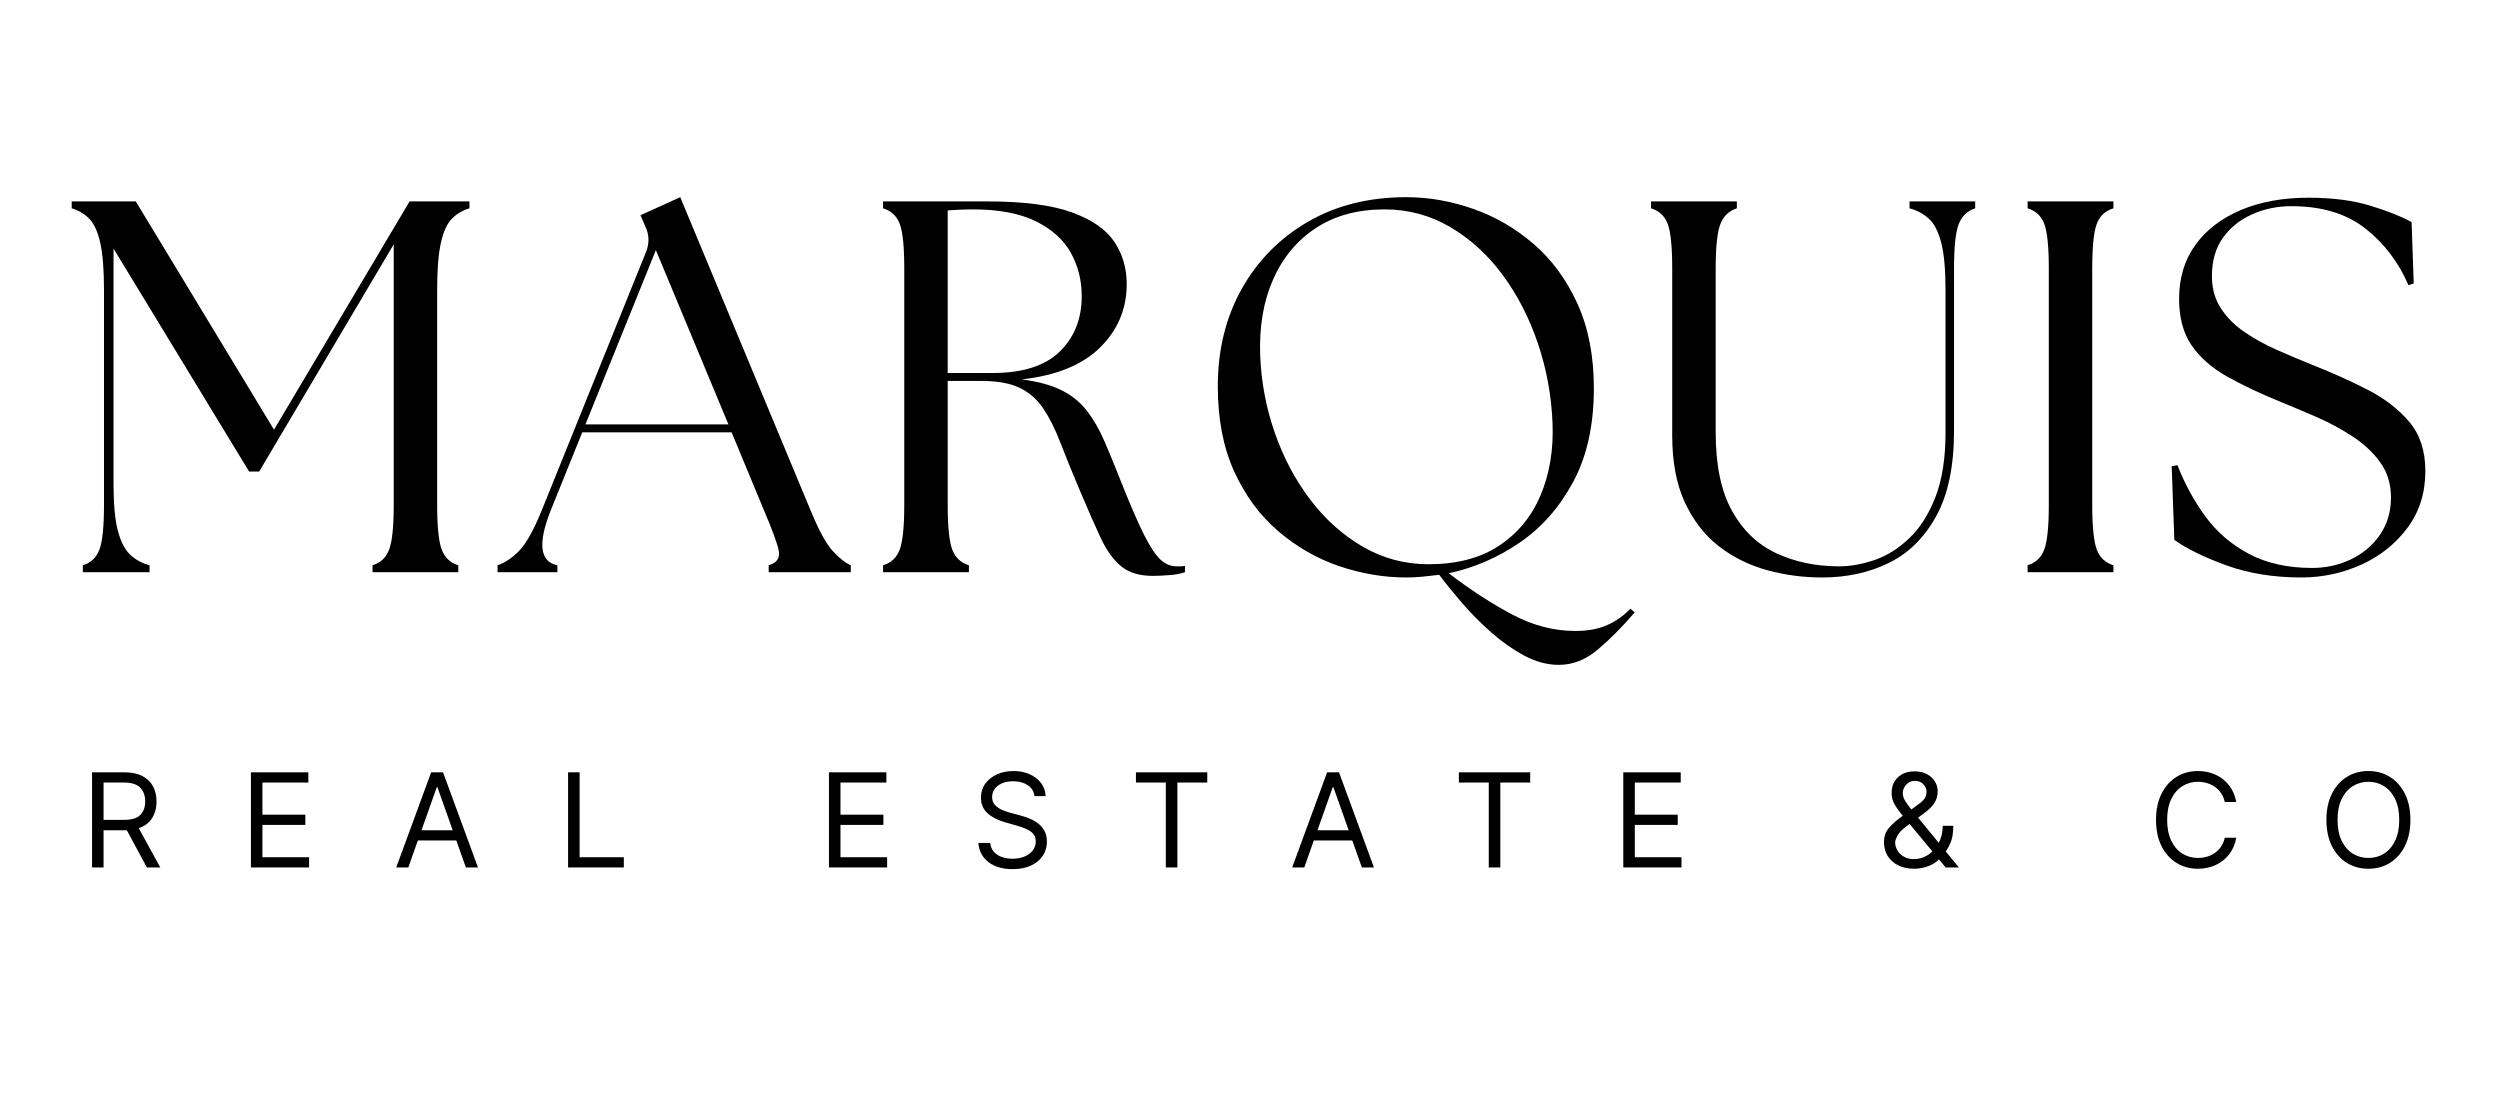
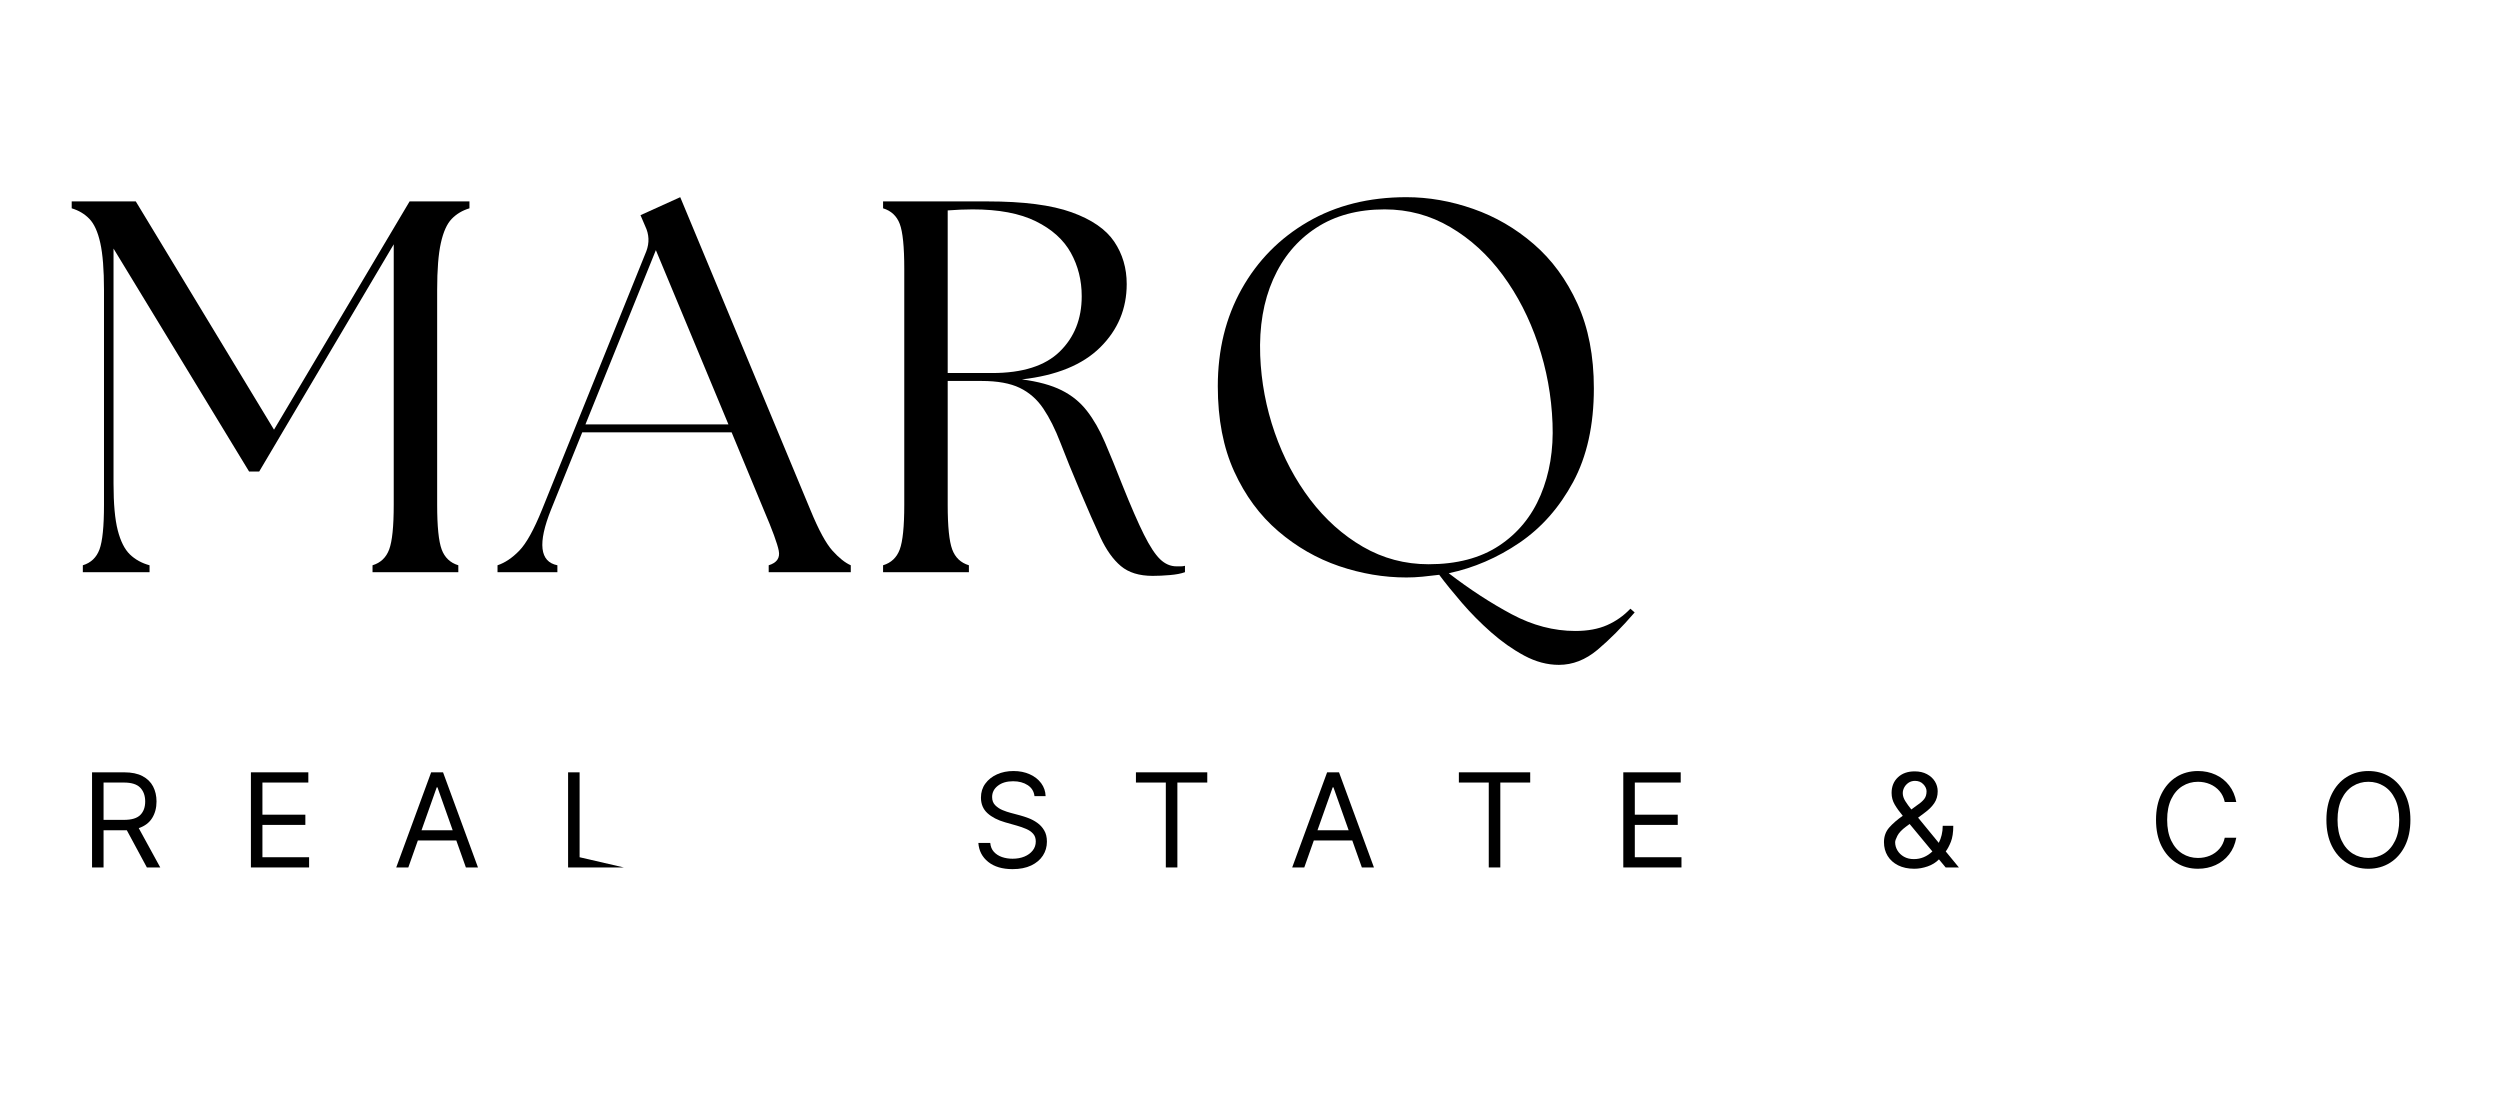
<svg xmlns="http://www.w3.org/2000/svg" width="1366" zoomAndPan="magnify" viewBox="0 0 1024.5 450" height="600" preserveAspectRatio="xMidYMid meet" version="1.0">
  <defs>
    <g />
    <clipPath id="4108449ffb">
      <rect x="0" width="1003" y="0" height="309" />
    </clipPath>
  </defs>
  <g transform="matrix(1, 0, 0, 1, 21, 61)">
    <g clip-path="url(#4108449ffb)">
      <g fill="#000000" fill-opacity="1">
        <g transform="translate(12.001, 294.483)">
          <g>
            <path d="M 4.719 0 L 4.719 -38.984 L 17.891 -38.984 C 20.941 -38.984 23.441 -38.469 25.391 -37.438 C 27.348 -36.406 28.797 -34.988 29.734 -33.188 C 30.672 -31.383 31.141 -29.332 31.141 -27.031 C 31.141 -24.445 30.547 -22.191 29.359 -20.266 C 28.172 -18.336 26.336 -16.953 23.859 -16.109 L 32.672 0 L 27.188 0 L 18.969 -15.25 C 18.645 -15.238 18.312 -15.234 17.969 -15.234 L 9.438 -15.234 L 9.438 0 Z M 9.438 -19.5 L 17.812 -19.5 C 20.938 -19.5 23.164 -20.172 24.5 -21.516 C 25.832 -22.859 26.5 -24.695 26.5 -27.031 C 26.5 -29.383 25.828 -31.266 24.484 -32.672 C 23.148 -34.086 20.906 -34.797 17.75 -34.797 L 9.438 -34.797 Z M 9.438 -19.5 " />
          </g>
        </g>
      </g>
      <g fill="#000000" fill-opacity="1">
        <g transform="translate(77.104, 294.483)">
          <g>
            <path d="M 4.719 0 L 4.719 -38.984 L 28.25 -38.984 L 28.25 -34.797 L 9.438 -34.797 L 9.438 -21.625 L 27.031 -21.625 L 27.031 -17.438 L 9.438 -17.438 L 9.438 -4.188 L 28.562 -4.188 L 28.562 0 Z M 4.719 0 " />
          </g>
        </g>
      </g>
      <g fill="#000000" fill-opacity="1">
        <g transform="translate(139.999, 294.483)">
          <g>
            <path d="M 6.328 0 L 1.375 0 L 15.688 -38.984 L 20.562 -38.984 L 34.875 0 L 29.922 0 L 26 -11.047 L 10.234 -11.047 Z M 11.734 -15.234 L 24.516 -15.234 L 18.281 -32.828 L 17.969 -32.828 Z M 11.734 -15.234 " />
          </g>
        </g>
      </g>
      <g fill="#000000" fill-opacity="1">
        <g transform="translate(207.082, 294.483)">
          <g>
-             <path d="M 4.719 0 L 4.719 -38.984 L 9.438 -38.984 L 9.438 -4.188 L 27.562 -4.188 L 27.562 0 Z M 4.719 0 " />
+             <path d="M 4.719 0 L 4.719 -38.984 L 9.438 -38.984 L 9.438 -4.188 L 27.562 0 Z M 4.719 0 " />
          </g>
        </g>
      </g>
      <g fill="#000000" fill-opacity="1">
        <g transform="translate(268.074, 294.483)">
          <g />
        </g>
      </g>
      <g fill="#000000" fill-opacity="1">
        <g transform="translate(313.989, 294.483)">
          <g>
-             <path d="M 4.719 0 L 4.719 -38.984 L 28.25 -38.984 L 28.25 -34.797 L 9.438 -34.797 L 9.438 -21.625 L 27.031 -21.625 L 27.031 -17.438 L 9.438 -17.438 L 9.438 -4.188 L 28.562 -4.188 L 28.562 0 Z M 4.719 0 " />
-           </g>
+             </g>
        </g>
      </g>
      <g fill="#000000" fill-opacity="1">
        <g transform="translate(376.884, 294.483)">
          <g>
            <path d="M 26.047 -29.234 C 25.816 -31.172 24.891 -32.672 23.266 -33.734 C 21.641 -34.797 19.645 -35.328 17.281 -35.328 C 14.695 -35.328 12.617 -34.711 11.047 -33.484 C 9.473 -32.266 8.688 -30.723 8.688 -28.859 C 8.688 -27.461 9.113 -26.336 9.969 -25.484 C 10.82 -24.629 11.832 -23.961 13 -23.484 C 14.176 -23.004 15.25 -22.641 16.219 -22.391 L 20.188 -21.328 C 21.195 -21.055 22.328 -20.688 23.578 -20.219 C 24.828 -19.75 26.023 -19.109 27.172 -18.297 C 28.328 -17.492 29.273 -16.461 30.016 -15.203 C 30.766 -13.953 31.141 -12.41 31.141 -10.578 C 31.141 -8.473 30.594 -6.57 29.5 -4.875 C 28.406 -3.176 26.805 -1.82 24.703 -0.812 C 22.598 0.188 20.051 0.688 17.062 0.688 C 12.875 0.688 9.547 -0.301 7.078 -2.281 C 4.617 -4.258 3.273 -6.848 3.047 -10.047 L 7.922 -10.047 C 8.047 -8.578 8.539 -7.363 9.406 -6.406 C 10.281 -5.445 11.383 -4.734 12.719 -4.266 C 14.062 -3.805 15.508 -3.578 17.062 -3.578 C 18.863 -3.578 20.477 -3.867 21.906 -4.453 C 23.344 -5.047 24.477 -5.875 25.312 -6.938 C 26.156 -8 26.578 -9.238 26.578 -10.656 C 26.578 -11.957 26.211 -13.016 25.484 -13.828 C 24.766 -14.641 23.812 -15.297 22.625 -15.797 C 21.445 -16.305 20.176 -16.754 18.812 -17.141 L 14.016 -18.5 C 10.961 -19.375 8.547 -20.625 6.766 -22.25 C 4.992 -23.875 4.109 -26 4.109 -28.625 C 4.109 -30.812 4.703 -32.719 5.891 -34.344 C 7.078 -35.977 8.676 -37.25 10.688 -38.156 C 12.695 -39.062 14.945 -39.516 17.438 -39.516 C 19.945 -39.516 22.18 -39.066 24.141 -38.172 C 26.098 -37.285 27.648 -36.066 28.797 -34.516 C 29.941 -32.961 30.547 -31.203 30.609 -29.234 Z M 26.047 -29.234 " />
          </g>
        </g>
      </g>
      <g fill="#000000" fill-opacity="1">
        <g transform="translate(441.911, 294.483)">
          <g>
            <path d="M 2.594 -34.797 L 2.594 -38.984 L 31.828 -38.984 L 31.828 -34.797 L 19.578 -34.797 L 19.578 0 L 14.844 0 L 14.844 -34.797 Z M 2.594 -34.797 " />
          </g>
        </g>
      </g>
      <g fill="#000000" fill-opacity="1">
        <g transform="translate(507.167, 294.483)">
          <g>
            <path d="M 6.328 0 L 1.375 0 L 15.688 -38.984 L 20.562 -38.984 L 34.875 0 L 29.922 0 L 26 -11.047 L 10.234 -11.047 Z M 11.734 -15.234 L 24.516 -15.234 L 18.281 -32.828 L 17.969 -32.828 Z M 11.734 -15.234 " />
          </g>
        </g>
      </g>
      <g fill="#000000" fill-opacity="1">
        <g transform="translate(574.25, 294.483)">
          <g>
            <path d="M 2.594 -34.797 L 2.594 -38.984 L 31.828 -38.984 L 31.828 -34.797 L 19.578 -34.797 L 19.578 0 L 14.844 0 L 14.844 -34.797 Z M 2.594 -34.797 " />
          </g>
        </g>
      </g>
      <g fill="#000000" fill-opacity="1">
        <g transform="translate(639.506, 294.483)">
          <g>
            <path d="M 4.719 0 L 4.719 -38.984 L 28.25 -38.984 L 28.25 -34.797 L 9.438 -34.797 L 9.438 -21.625 L 27.031 -21.625 L 27.031 -17.438 L 9.438 -17.438 L 9.438 -4.188 L 28.562 -4.188 L 28.562 0 Z M 4.719 0 " />
          </g>
        </g>
      </g>
      <g fill="#000000" fill-opacity="1">
        <g transform="translate(702.401, 294.483)">
          <g />
        </g>
      </g>
      <g fill="#000000" fill-opacity="1">
        <g transform="translate(748.316, 294.483)">
          <g>
            <path d="M 15.156 0.531 C 12.594 0.531 10.383 0.062 8.531 -0.875 C 6.676 -1.812 5.242 -3.098 4.234 -4.734 C 3.234 -6.379 2.734 -8.254 2.734 -10.359 C 2.734 -12.711 3.445 -14.707 4.875 -16.344 C 6.312 -17.977 8.164 -19.586 10.438 -21.172 C 9.094 -22.785 7.992 -24.316 7.141 -25.766 C 6.285 -27.223 5.859 -28.812 5.859 -30.531 C 5.859 -33.164 6.719 -35.297 8.438 -36.922 C 10.156 -38.555 12.445 -39.375 15.312 -39.375 C 17.258 -39.375 18.938 -38.992 20.344 -38.234 C 21.758 -37.484 22.848 -36.488 23.609 -35.25 C 24.367 -34.008 24.75 -32.664 24.75 -31.219 C 24.75 -29.352 24.285 -27.734 23.359 -26.359 C 22.43 -24.992 21.172 -23.723 19.578 -22.547 L 16.719 -20.406 L 25.188 -10.078 C 25.695 -11.047 26.094 -12.117 26.375 -13.297 C 26.664 -14.473 26.812 -15.727 26.812 -17.062 L 31.141 -17.062 C 31.141 -14.344 30.805 -12.148 30.141 -10.484 C 29.473 -8.816 28.773 -7.508 28.047 -6.562 L 33.438 0 L 28.016 0 L 25.266 -3.312 C 23.992 -2.02 22.438 -1.055 20.594 -0.422 C 18.758 0.211 16.945 0.531 15.156 0.531 Z M 22.578 -6.562 L 13.25 -17.812 L 11.797 -16.75 C 10.047 -15.457 8.859 -14.203 8.234 -12.984 C 7.617 -11.766 7.312 -10.891 7.312 -10.359 C 7.312 -9.141 7.629 -8.004 8.266 -6.953 C 8.898 -5.898 9.789 -5.047 10.938 -4.391 C 12.094 -3.742 13.445 -3.422 15 -3.422 C 17.832 -3.422 20.359 -4.469 22.578 -6.562 Z M 13.953 -23.766 L 16.531 -25.656 C 17.633 -26.383 18.52 -27.16 19.188 -27.984 C 19.852 -28.805 20.188 -29.883 20.188 -31.219 C 20.188 -32.207 19.75 -33.164 18.875 -34.094 C 18.008 -35.02 16.867 -35.484 15.453 -35.484 C 14.461 -35.484 13.586 -35.234 12.828 -34.734 C 12.078 -34.234 11.488 -33.598 11.062 -32.828 C 10.645 -32.055 10.438 -31.266 10.438 -30.453 C 10.438 -29.379 10.785 -28.285 11.484 -27.172 C 12.18 -26.066 13.004 -24.93 13.953 -23.766 Z M 13.953 -23.766 " />
          </g>
        </g>
      </g>
      <g fill="#000000" fill-opacity="1">
        <g transform="translate(813.419, 294.483)">
          <g />
        </g>
      </g>
      <g fill="#000000" fill-opacity="1">
        <g transform="translate(859.334, 294.483)">
          <g>
            <path d="M 36.094 -26.812 L 31.375 -26.812 C 30.988 -28.613 30.254 -30.129 29.172 -31.359 C 28.098 -32.586 26.801 -33.52 25.281 -34.156 C 23.758 -34.789 22.133 -35.109 20.406 -35.109 C 18.051 -35.109 15.914 -34.508 14 -33.312 C 12.094 -32.125 10.578 -30.367 9.453 -28.047 C 8.328 -25.723 7.766 -22.875 7.766 -19.5 C 7.766 -16.125 8.328 -13.273 9.453 -10.953 C 10.578 -8.629 12.094 -6.867 14 -5.672 C 15.914 -4.484 18.051 -3.891 20.406 -3.891 C 22.133 -3.891 23.758 -4.203 25.281 -4.828 C 26.801 -5.461 28.098 -6.395 29.172 -7.625 C 30.254 -8.863 30.988 -10.383 31.375 -12.188 L 36.094 -12.188 C 35.613 -9.52 34.629 -7.238 33.141 -5.344 C 31.66 -3.445 29.82 -1.992 27.625 -0.984 C 25.426 0.023 23.02 0.531 20.406 0.531 C 17.082 0.531 14.125 -0.281 11.531 -1.906 C 8.945 -3.531 6.91 -5.836 5.422 -8.828 C 3.941 -11.828 3.203 -15.383 3.203 -19.5 C 3.203 -23.602 3.941 -27.148 5.422 -30.141 C 6.91 -33.141 8.945 -35.453 11.531 -37.078 C 14.125 -38.703 17.082 -39.516 20.406 -39.516 C 23.02 -39.516 25.426 -39.008 27.625 -38 C 29.82 -37 31.66 -35.547 33.141 -33.641 C 34.629 -31.742 35.613 -29.469 36.094 -26.812 Z M 36.094 -26.812 " />
          </g>
        </g>
      </g>
      <g fill="#000000" fill-opacity="1">
        <g transform="translate(929.159, 294.483)">
          <g>
            <path d="M 37.625 -19.5 C 37.625 -15.383 36.879 -11.828 35.391 -8.828 C 33.898 -5.836 31.859 -3.531 29.266 -1.906 C 26.68 -0.281 23.727 0.531 20.406 0.531 C 17.082 0.531 14.125 -0.281 11.531 -1.906 C 8.945 -3.531 6.91 -5.836 5.422 -8.828 C 3.941 -11.828 3.203 -15.383 3.203 -19.5 C 3.203 -23.602 3.941 -27.148 5.422 -30.141 C 6.91 -33.141 8.945 -35.453 11.531 -37.078 C 14.125 -38.703 17.082 -39.516 20.406 -39.516 C 23.727 -39.516 26.68 -38.703 29.266 -37.078 C 31.859 -35.453 33.898 -33.141 35.391 -30.141 C 36.879 -27.148 37.625 -23.602 37.625 -19.5 Z M 33.047 -19.5 C 33.047 -22.875 32.484 -25.723 31.359 -28.047 C 30.234 -30.367 28.719 -32.125 26.812 -33.312 C 24.906 -34.508 22.77 -35.109 20.406 -35.109 C 18.051 -35.109 15.914 -34.508 14 -33.312 C 12.094 -32.125 10.578 -30.367 9.453 -28.047 C 8.328 -25.723 7.766 -22.875 7.766 -19.5 C 7.766 -16.125 8.328 -13.273 9.453 -10.953 C 10.578 -8.629 12.094 -6.867 14 -5.672 C 15.914 -4.484 18.051 -3.891 20.406 -3.891 C 22.77 -3.891 24.906 -4.484 26.812 -5.672 C 28.719 -6.867 30.234 -8.629 31.359 -10.953 C 32.484 -13.273 33.047 -16.125 33.047 -19.5 Z M 33.047 -19.5 " />
          </g>
        </g>
      </g>
      <g fill="#000000" fill-opacity="1">
        <g transform="translate(2.085, 173.477)">
          <g>
            <path d="M 10.859 0 L 10.859 -2.828 C 14.18 -3.836 16.457 -6.004 17.688 -9.328 C 18.914 -12.66 19.531 -18.738 19.531 -27.562 L 19.531 -115.688 C 19.531 -123.938 19.023 -130.336 18.016 -134.891 C 17.004 -139.453 15.52 -142.742 13.562 -144.766 C 11.613 -146.797 9.191 -148.242 6.297 -149.109 L 6.297 -151.938 L 32.562 -151.938 L 89.203 -58.391 L 144.766 -151.938 L 169.297 -151.938 L 169.297 -149.109 C 166.398 -148.242 163.973 -146.797 162.016 -144.766 C 160.066 -142.742 158.586 -139.453 157.578 -134.891 C 156.566 -130.336 156.062 -123.938 156.062 -115.688 L 156.062 -27.562 C 156.062 -18.738 156.676 -12.66 157.906 -9.328 C 159.133 -6.004 161.41 -3.836 164.734 -2.828 L 164.734 0 L 129.578 0 L 129.578 -2.828 C 132.898 -3.836 135.176 -6.004 136.406 -9.328 C 137.645 -12.66 138.266 -18.738 138.266 -27.562 L 138.266 -134.359 L 83.125 -41.234 L 79 -41.234 L 23.438 -132.609 L 23.438 -36.25 C 23.438 -28 24.016 -21.629 25.172 -17.141 C 26.328 -12.66 27.988 -9.367 30.156 -7.266 C 32.332 -5.172 35.016 -3.691 38.203 -2.828 L 38.203 0 Z M 10.859 0 " />
          </g>
        </g>
      </g>
      <g fill="#000000" fill-opacity="1">
        <g transform="translate(186.571, 173.477)">
          <g>
            <path d="M -3.688 0 L -3.688 -2.828 C -0.645 -3.836 2.316 -5.82 5.203 -8.781 C 8.098 -11.75 11.211 -17.359 14.547 -25.609 L 57.297 -131.531 C 58.598 -135 58.453 -138.398 56.859 -141.734 L 54.906 -146.297 L 71.188 -153.672 L 124.578 -25.391 C 127.91 -17.285 130.914 -11.75 133.594 -8.781 C 136.27 -5.82 138.766 -3.836 141.078 -2.828 L 141.078 0 L 107.438 0 L 107.438 -2.828 C 110.77 -3.836 112.145 -5.82 111.562 -8.781 C 110.977 -11.75 108.953 -17.285 105.484 -25.391 L 92.25 -57.297 L 31.031 -57.297 L 18.234 -25.609 C 12.734 -11.859 13.602 -4.266 20.844 -2.828 L 20.844 0 Z M 32.344 -60.562 L 90.938 -60.562 L 61.203 -131.969 Z M 32.344 -60.562 " />
          </g>
        </g>
      </g>
      <g fill="#000000" fill-opacity="1">
        <g transform="translate(329.82, 173.477)">
          <g>
            <path d="M 121.547 1.516 C 116.047 1.516 111.703 0.176 108.516 -2.5 C 105.336 -5.176 102.551 -9.082 100.156 -14.219 C 97.77 -19.352 94.988 -25.68 91.812 -33.203 C 88.625 -40.734 85.945 -47.316 83.781 -52.953 C 81.613 -58.598 79.258 -63.301 76.719 -67.062 C 74.188 -70.82 70.969 -73.645 67.062 -75.531 C 63.156 -77.414 57.945 -78.359 51.438 -78.359 L 37.547 -78.359 L 37.547 -27.562 C 37.547 -18.738 38.16 -12.66 39.391 -9.328 C 40.617 -6.004 42.898 -3.836 46.234 -2.828 L 46.234 0 L 11.062 0 L 11.062 -2.828 C 14.395 -3.836 16.676 -6.004 17.906 -9.328 C 19.133 -12.66 19.75 -18.738 19.75 -27.562 L 19.75 -124.375 C 19.75 -133.344 19.133 -139.453 17.906 -142.703 C 16.676 -145.961 14.395 -148.098 11.062 -149.109 L 11.062 -151.938 L 53.828 -151.938 C 68.586 -151.938 80.086 -150.453 88.328 -147.484 C 96.578 -144.516 102.398 -140.5 105.797 -135.438 C 109.203 -130.375 110.906 -124.586 110.906 -118.078 C 110.906 -107.941 107.285 -99.289 100.047 -92.125 C 92.816 -84.969 82.113 -80.594 67.938 -79 C 74.594 -78.133 80.02 -76.648 84.219 -74.547 C 88.414 -72.453 91.883 -69.629 94.625 -66.078 C 97.375 -62.535 99.832 -58.234 102 -53.172 C 104.176 -48.109 106.566 -42.25 109.172 -35.594 C 112.648 -26.914 115.582 -20.188 117.969 -15.406 C 120.352 -10.633 122.555 -7.27 124.578 -5.312 C 126.609 -3.363 128.852 -2.391 131.312 -2.391 C 132.039 -2.391 132.656 -2.391 133.156 -2.391 C 133.664 -2.391 134.207 -2.461 134.781 -2.609 L 134.781 0 C 133.195 0.582 131.133 0.977 128.594 1.188 C 126.062 1.406 123.711 1.516 121.547 1.516 Z M 37.547 -81.609 L 55.781 -81.609 C 68.227 -81.609 77.453 -84.535 83.453 -90.391 C 89.461 -96.254 92.469 -103.816 92.469 -113.078 C 92.469 -119.586 90.984 -125.52 88.016 -130.875 C 85.047 -136.227 80.27 -140.531 73.688 -143.781 C 67.102 -147.039 58.457 -148.672 47.75 -148.672 C 46.156 -148.672 44.488 -148.633 42.75 -148.562 C 41.02 -148.488 39.285 -148.383 37.547 -148.25 Z M 37.547 -81.609 " />
          </g>
        </g>
      </g>
      <g fill="#000000" fill-opacity="1">
        <g transform="translate(466.774, 173.477)">
          <g>
            <path d="M 151.062 37.984 C 146.289 37.984 141.551 36.719 136.844 34.188 C 132.145 31.656 127.625 28.473 123.281 24.641 C 118.938 20.805 114.957 16.789 111.344 12.594 C 107.727 8.395 104.617 4.555 102.016 1.078 C 99.703 1.367 97.422 1.625 95.172 1.844 C 92.93 2.062 90.727 2.172 88.562 2.172 C 79.301 2.172 70.109 0.617 60.984 -2.484 C 51.867 -5.598 43.551 -10.375 36.031 -16.812 C 28.508 -23.258 22.504 -31.398 18.016 -41.234 C 13.523 -51.078 11.281 -62.727 11.281 -76.188 C 11.281 -91.094 14.535 -104.367 21.047 -116.016 C 27.566 -127.66 36.613 -136.848 48.188 -143.578 C 59.758 -150.305 73.219 -153.672 88.562 -153.672 C 97.676 -153.672 106.789 -152.078 115.906 -148.891 C 125.02 -145.711 133.301 -140.898 140.75 -134.453 C 148.207 -128.016 154.176 -119.875 158.656 -110.031 C 163.145 -100.195 165.391 -88.625 165.391 -75.312 C 165.391 -60.27 162.566 -47.5 156.922 -37 C 151.273 -26.508 143.93 -18.191 134.891 -12.047 C 125.848 -5.898 116.191 -1.738 105.922 0.438 C 114.598 7.094 123.203 12.695 131.734 17.25 C 140.273 21.812 148.961 24.094 157.797 24.094 C 162.859 24.094 167.195 23.297 170.812 21.703 C 174.426 20.109 177.609 17.863 180.359 14.969 L 182.109 16.5 C 176.891 22.57 171.82 27.672 166.906 31.797 C 161.988 35.922 156.707 37.984 151.062 37.984 Z M 28.656 -88.766 C 29.082 -77.922 31.066 -67.395 34.609 -57.188 C 38.16 -46.988 43.008 -37.836 49.156 -29.734 C 55.312 -21.629 62.508 -15.188 70.75 -10.406 C 79 -5.633 87.973 -3.25 97.672 -3.25 C 109.242 -3.25 118.863 -5.781 126.531 -10.844 C 134.207 -15.914 139.891 -22.828 143.578 -31.578 C 147.266 -40.336 148.891 -50.141 148.453 -60.984 C 148.023 -72.273 146.035 -83.164 142.484 -93.656 C 138.941 -104.145 134.129 -113.516 128.047 -121.766 C 121.973 -130.016 114.812 -136.562 106.562 -141.406 C 98.32 -146.25 89.352 -148.672 79.656 -148.672 C 68.656 -148.672 59.285 -146.141 51.547 -141.078 C 43.805 -136.016 37.945 -128.992 33.969 -120.016 C 29.988 -111.047 28.219 -100.629 28.656 -88.766 Z M 28.656 -88.766 " />
          </g>
        </g>
      </g>
      <g fill="#000000" fill-opacity="1">
        <g transform="translate(647.354, 173.477)">
          <g>
-             <path d="M 78.359 2.172 C 70.547 2.172 62.984 1.16 55.672 -0.859 C 48.367 -2.891 41.82 -6.145 36.031 -10.625 C 30.238 -15.113 25.602 -21.082 22.125 -28.531 C 18.656 -35.988 16.922 -45.145 16.922 -56 L 16.922 -124.375 C 16.922 -133.344 16.305 -139.453 15.078 -142.703 C 13.848 -145.961 11.57 -148.098 8.25 -149.109 L 8.25 -151.938 L 43.406 -151.938 L 43.406 -149.109 C 40.227 -148.098 37.988 -145.961 36.688 -142.703 C 35.383 -139.453 34.734 -133.344 34.734 -124.375 L 34.734 -57.297 C 34.734 -43.836 36.973 -33.094 41.453 -25.062 C 45.941 -17.031 52.02 -11.242 59.688 -7.703 C 67.352 -4.16 75.891 -2.391 85.297 -2.391 C 89.93 -2.391 94.781 -3.254 99.844 -4.984 C 104.906 -6.723 109.641 -9.691 114.047 -13.891 C 118.461 -18.086 122.047 -23.727 124.797 -30.812 C 127.547 -37.906 128.922 -46.734 128.922 -57.297 L 128.922 -115.688 C 128.922 -123.938 128.344 -130.336 127.188 -134.891 C 126.031 -139.453 124.363 -142.742 122.188 -144.766 C 120.02 -146.797 117.348 -148.242 114.172 -149.109 L 114.172 -151.938 L 141.078 -151.938 L 141.078 -149.109 C 137.898 -148.098 135.66 -145.961 134.359 -142.703 C 133.055 -139.453 132.406 -133.344 132.406 -124.375 L 132.406 -57.953 C 132.406 -43.484 129.977 -31.832 125.125 -23 C 120.281 -14.176 113.805 -7.773 105.703 -3.797 C 97.598 0.18 88.484 2.172 78.359 2.172 Z M 78.359 2.172 " />
-           </g>
+             </g>
        </g>
      </g>
      <g fill="#000000" fill-opacity="1">
        <g transform="translate(798.85, 173.477)">
          <g>
-             <path d="M 11.062 0 L 11.062 -2.828 C 14.395 -3.836 16.676 -6.004 17.906 -9.328 C 19.133 -12.66 19.75 -18.738 19.75 -27.562 L 19.75 -124.375 C 19.75 -133.344 19.133 -139.453 17.906 -142.703 C 16.676 -145.961 14.395 -148.098 11.062 -149.109 L 11.062 -151.938 L 46.234 -151.938 L 46.234 -149.109 C 42.898 -148.098 40.617 -145.961 39.391 -142.703 C 38.16 -139.453 37.547 -133.344 37.547 -124.375 L 37.547 -27.562 C 37.547 -18.738 38.16 -12.66 39.391 -9.328 C 40.617 -6.004 42.898 -3.836 46.234 -2.828 L 46.234 0 Z M 11.062 0 " />
-           </g>
+             </g>
        </g>
      </g>
      <g fill="#000000" fill-opacity="1">
        <g transform="translate(860.273, 173.477)">
          <g>
-             <path d="M 61.859 2.172 C 50.43 2.172 40.156 0.508 31.031 -2.812 C 21.914 -6.145 14.828 -9.617 9.766 -13.234 L 8.688 -43.406 L 11.062 -43.844 C 13.957 -36.32 17.754 -29.336 22.453 -22.891 C 27.16 -16.453 33.129 -11.316 40.359 -7.484 C 47.598 -3.648 56.211 -1.734 66.203 -1.734 C 71.984 -1.734 77.332 -2.926 82.25 -5.312 C 87.176 -7.707 91.125 -11.07 94.094 -15.406 C 97.062 -19.75 98.547 -24.816 98.547 -30.609 C 98.547 -36.098 97.098 -40.867 94.203 -44.922 C 91.305 -48.973 87.539 -52.52 82.906 -55.562 C 78.281 -58.602 73.398 -61.242 68.266 -63.484 C 63.129 -65.723 58.242 -67.785 53.609 -69.672 C 45.078 -73.141 37.66 -76.645 31.359 -80.188 C 25.066 -83.738 20.219 -88.008 16.812 -93 C 13.414 -98 11.719 -104.332 11.719 -112 C 11.719 -120.531 13.922 -127.867 18.328 -134.016 C 22.742 -140.172 28.93 -144.945 36.891 -148.344 C 44.848 -151.75 54.113 -153.453 64.688 -153.453 C 74.52 -153.453 82.977 -152.363 90.062 -150.188 C 97.156 -148.02 102.801 -145.781 107 -143.469 L 107.875 -118.297 L 105.703 -117.641 C 101.648 -127.047 95.754 -134.785 88.016 -140.859 C 80.273 -146.941 70.18 -149.984 57.734 -149.984 C 51.941 -149.984 46.551 -148.859 41.562 -146.609 C 36.57 -144.367 32.594 -141.148 29.625 -136.953 C 26.656 -132.754 25.172 -127.547 25.172 -121.328 C 25.172 -116.266 26.398 -111.852 28.859 -108.094 C 31.328 -104.332 34.586 -101.078 38.641 -98.328 C 42.691 -95.578 47.102 -93.148 51.875 -91.047 C 56.645 -88.953 61.348 -86.961 65.984 -85.078 C 74.086 -81.898 81.68 -78.5 88.766 -74.875 C 95.859 -71.258 101.609 -66.848 106.016 -61.641 C 110.43 -56.43 112.641 -49.703 112.641 -41.453 C 112.641 -32.484 110.18 -24.707 105.266 -18.125 C 100.348 -11.539 94.02 -6.508 86.281 -3.031 C 78.539 0.438 70.398 2.172 61.859 2.172 Z M 61.859 2.172 " />
-           </g>
+             </g>
        </g>
      </g>
    </g>
  </g>
</svg>